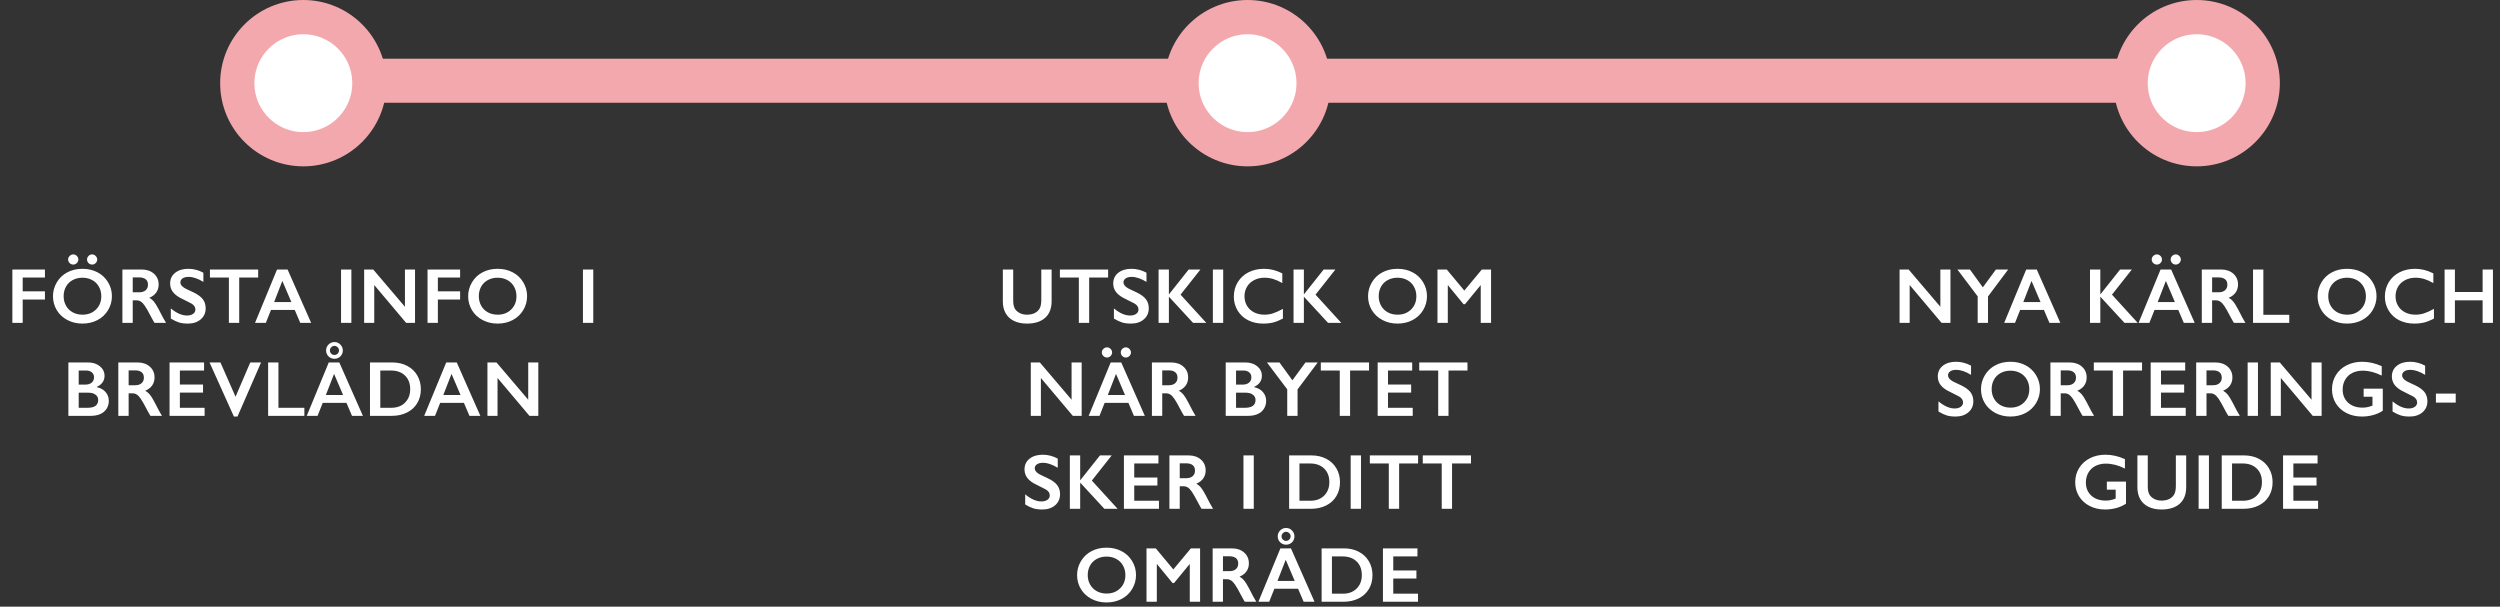
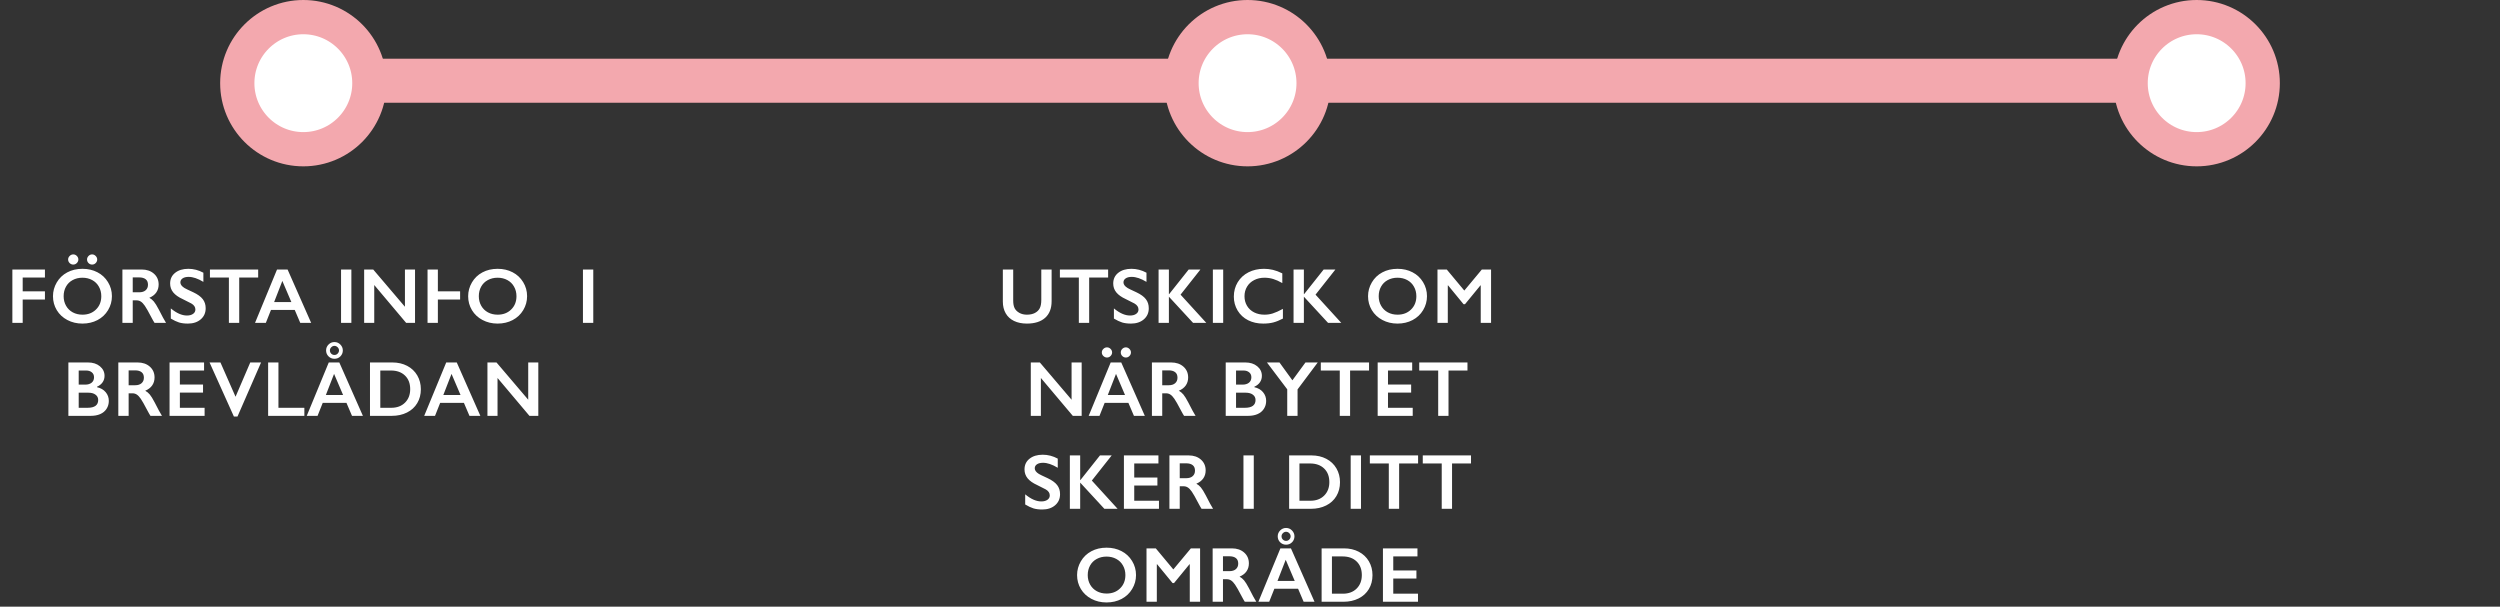
<svg xmlns="http://www.w3.org/2000/svg" width="511" height="124" viewBox="0 0 511 124" fill="none">
  <rect x="0" y="0" width="511" height="124" fill="#333333" stroke="none" />
-   <path d="M9.185 55.086V56.734H4.638V59.555H9.185V61.219H4.638V66H2.528V55.086H9.185ZM16.017 53.039C16.017 53.305 15.915 53.544 15.712 53.758C15.509 53.971 15.264 54.078 14.977 54.078C14.691 54.078 14.444 53.977 14.235 53.773C14.027 53.565 13.923 53.32 13.923 53.039C13.923 52.768 14.027 52.529 14.235 52.32C14.444 52.107 14.691 52 14.977 52C15.259 52 15.501 52.104 15.704 52.312C15.912 52.521 16.017 52.763 16.017 53.039ZM19.868 53.039C19.868 53.32 19.764 53.565 19.556 53.773C19.352 53.977 19.11 54.078 18.829 54.078C18.543 54.078 18.298 53.977 18.095 53.773C17.892 53.565 17.79 53.32 17.79 53.039C17.79 52.773 17.892 52.534 18.095 52.32C18.298 52.107 18.543 52 18.829 52C19.1 52 19.34 52.104 19.548 52.312C19.761 52.521 19.868 52.763 19.868 53.039ZM16.86 54.945C17.991 54.945 19.006 55.18 19.907 55.648C20.813 56.112 21.535 56.784 22.071 57.664C22.608 58.539 22.876 59.5 22.876 60.547C22.876 61.568 22.613 62.516 22.087 63.391C21.566 64.26 20.847 64.938 19.931 65.422C19.019 65.901 17.991 66.141 16.845 66.141C15.714 66.141 14.686 65.896 13.759 65.406C12.837 64.917 12.118 64.245 11.602 63.391C11.087 62.531 10.829 61.583 10.829 60.547C10.829 59.547 11.087 58.607 11.602 57.727C12.118 56.846 12.829 56.164 13.735 55.68C14.642 55.19 15.683 54.945 16.86 54.945ZM13.009 60.547C13.009 61.271 13.173 61.922 13.501 62.5C13.829 63.078 14.285 63.526 14.868 63.844C15.457 64.162 16.121 64.32 16.86 64.32C17.98 64.32 18.899 63.969 19.618 63.266C20.342 62.562 20.704 61.656 20.704 60.547C20.704 59.823 20.54 59.172 20.212 58.594C19.889 58.01 19.431 57.56 18.837 57.242C18.248 56.925 17.584 56.766 16.845 56.766C16.105 56.766 15.438 56.927 14.845 57.25C14.256 57.568 13.803 58.016 13.485 58.594C13.168 59.167 13.009 59.818 13.009 60.547ZM28.95 55.086C29.976 55.086 30.812 55.37 31.458 55.938C32.104 56.505 32.427 57.245 32.427 58.156C32.427 58.776 32.265 59.318 31.942 59.781C31.625 60.24 31.151 60.602 30.52 60.867C30.869 61.055 31.179 61.31 31.45 61.633C31.721 61.956 32.057 62.5 32.458 63.266C33.124 64.588 33.619 65.5 33.942 66H31.591C31.429 65.76 31.21 65.378 30.934 64.852C30.33 63.69 29.887 62.909 29.606 62.508C29.325 62.102 29.054 61.815 28.794 61.648C28.533 61.477 28.234 61.391 27.895 61.391H27.13V66H25.02V55.086H28.95ZM28.473 59.742C29.026 59.742 29.458 59.604 29.77 59.328C30.088 59.052 30.247 58.675 30.247 58.195C30.247 57.695 30.091 57.323 29.778 57.078C29.466 56.828 29.02 56.703 28.442 56.703H27.13V59.742H28.473ZM38.501 54.945C39.563 54.945 40.587 55.211 41.571 55.742V57.617C40.441 56.935 39.438 56.594 38.563 56.594C38.032 56.594 37.615 56.698 37.313 56.906C37.016 57.109 36.868 57.383 36.868 57.727C36.868 58.138 37.147 58.518 37.704 58.867C37.86 58.971 38.462 59.263 39.508 59.742C40.404 60.164 41.05 60.633 41.446 61.148C41.842 61.664 42.04 62.284 42.04 63.008C42.04 63.945 41.701 64.703 41.024 65.281C40.352 65.854 39.48 66.141 38.407 66.141C37.709 66.141 37.107 66.065 36.602 65.914C36.102 65.758 35.54 65.492 34.915 65.117V63.039C36.081 64.008 37.18 64.492 38.212 64.492C38.727 64.492 39.144 64.38 39.462 64.156C39.779 63.932 39.938 63.635 39.938 63.266C39.938 62.76 39.662 62.349 39.11 62.031C38.652 61.781 38.06 61.482 37.337 61.133C36.477 60.742 35.834 60.286 35.407 59.766C34.985 59.245 34.774 58.641 34.774 57.953C34.774 57.036 35.115 56.307 35.797 55.766C36.48 55.219 37.381 54.945 38.501 54.945ZM52.77 55.086V56.734H48.895V66H46.786V56.734H42.911V55.086H52.77ZM58.782 55.086L63.602 66H61.375L60.242 63.344H55.391L54.336 66H52.125L56.625 55.086H58.782ZM56.032 61.742H59.555L57.711 57.422L56.032 61.742ZM71.82 55.086V66H69.711V55.086H71.82ZM76.285 55.086L82.769 62.703V55.086H84.832V66H83.019L76.496 58.258V66H74.433V55.086H76.285ZM94.047 55.086V56.734H89.5V59.555H94.047V61.219H89.5V66H87.39V55.086H94.047ZM101.722 54.945C102.852 54.945 103.868 55.18 104.769 55.648C105.675 56.112 106.397 56.784 106.933 57.664C107.47 58.539 107.738 59.5 107.738 60.547C107.738 61.568 107.475 62.516 106.949 63.391C106.428 64.26 105.709 64.938 104.792 65.422C103.881 65.901 102.852 66.141 101.707 66.141C100.576 66.141 99.548 65.896 98.621 65.406C97.699 64.917 96.98 64.245 96.464 63.391C95.949 62.531 95.691 61.583 95.691 60.547C95.691 59.547 95.949 58.607 96.464 57.727C96.98 56.846 97.691 56.164 98.597 55.68C99.503 55.19 100.545 54.945 101.722 54.945ZM97.871 60.547C97.871 61.271 98.035 61.922 98.363 62.5C98.691 63.078 99.147 63.526 99.73 63.844C100.319 64.162 100.983 64.32 101.722 64.32C102.842 64.32 103.761 63.969 104.48 63.266C105.204 62.562 105.566 61.656 105.566 60.547C105.566 59.823 105.402 59.172 105.074 58.594C104.751 58.01 104.292 57.56 103.699 57.242C103.11 56.925 102.446 56.766 101.707 56.766C100.967 56.766 100.3 56.927 99.707 57.25C99.118 57.568 98.665 58.016 98.347 58.594C98.029 59.167 97.871 59.818 97.871 60.547ZM121.265 55.086V66H119.155V55.086H121.265ZM17.977 74.086C18.977 74.086 19.792 74.346 20.422 74.867C21.053 75.388 21.368 76.039 21.368 76.82C21.368 77.32 21.235 77.76 20.969 78.141C20.709 78.521 20.329 78.823 19.829 79.047V79.141C20.589 79.312 21.18 79.654 21.602 80.164C22.029 80.669 22.243 81.263 22.243 81.945C22.243 82.549 22.087 83.091 21.774 83.57C21.467 84.044 21.037 84.401 20.485 84.641C19.938 84.88 19.292 85 18.547 85H13.977V74.086H17.977ZM17.415 78.617C17.972 78.617 18.412 78.484 18.735 78.219C19.058 77.953 19.219 77.583 19.219 77.109C19.219 76.688 19.071 76.354 18.774 76.109C18.477 75.859 18.087 75.734 17.602 75.734H16.087V78.617H17.415ZM17.907 83.352C18.62 83.352 19.16 83.219 19.524 82.953C19.889 82.682 20.071 82.287 20.071 81.766C20.071 81.302 19.889 80.938 19.524 80.672C19.165 80.401 18.68 80.266 18.071 80.266H16.087V83.352H17.907ZM28.114 74.086C29.14 74.086 29.976 74.37 30.622 74.938C31.267 75.505 31.59 76.245 31.59 77.156C31.59 77.776 31.429 78.318 31.106 78.781C30.788 79.24 30.314 79.602 29.684 79.867C30.033 80.055 30.343 80.31 30.614 80.633C30.885 80.956 31.221 81.5 31.622 82.266C32.288 83.588 32.783 84.5 33.106 85H30.754C30.593 84.76 30.374 84.378 30.098 83.852C29.494 82.69 29.051 81.909 28.77 81.508C28.489 81.102 28.218 80.815 27.957 80.648C27.697 80.477 27.398 80.391 27.059 80.391H26.293V85H24.184V74.086H28.114ZM27.637 78.742C28.189 78.742 28.622 78.604 28.934 78.328C29.252 78.052 29.411 77.674 29.411 77.195C29.411 76.695 29.254 76.323 28.942 76.078C28.629 75.828 28.184 75.703 27.606 75.703H26.293V78.742H27.637ZM41.711 74.086V75.734H36.766V78.602H41.5V80.25H36.766V83.352H41.821V85H34.657V74.086H41.711ZM45.059 74.086L48.145 81.094L51.153 74.086H53.363L48.543 85.141H47.809L42.832 74.086H45.059ZM56.914 74.086V83.352H62.211V85H54.805V74.086H56.914ZM70.074 71.625C70.074 72.094 69.91 72.497 69.582 72.836C69.254 73.169 68.847 73.336 68.363 73.336C67.889 73.336 67.486 73.172 67.152 72.844C66.819 72.51 66.652 72.104 66.652 71.625C66.652 71.162 66.819 70.76 67.152 70.422C67.491 70.083 67.894 69.914 68.363 69.914C68.837 69.914 69.241 70.086 69.574 70.43C69.907 70.773 70.074 71.172 70.074 71.625ZM68.363 72.555C68.624 72.555 68.842 72.461 69.019 72.273C69.202 72.081 69.293 71.865 69.293 71.625C69.293 71.38 69.199 71.164 69.012 70.977C68.824 70.789 68.603 70.695 68.347 70.695C68.113 70.695 67.902 70.789 67.715 70.977C67.527 71.159 67.433 71.375 67.433 71.625C67.433 71.885 67.525 72.107 67.707 72.289C67.889 72.466 68.108 72.555 68.363 72.555ZM69.355 74.086L74.176 85H71.949L70.816 82.344H65.965L64.91 85H62.699L67.199 74.086H69.355ZM66.605 80.742H70.129L68.285 76.422L66.605 80.742ZM80.195 74.086C81.33 74.086 82.341 74.318 83.226 74.781C84.112 75.245 84.799 75.896 85.289 76.734C85.778 77.573 86.023 78.516 86.023 79.562C86.023 80.63 85.776 81.578 85.281 82.406C84.791 83.229 84.093 83.867 83.187 84.32C82.281 84.773 81.242 85 80.07 85H75.625V74.086H80.195ZM79.976 83.352C81.143 83.352 82.078 83.003 82.781 82.305C83.489 81.602 83.843 80.682 83.843 79.547C83.843 78.37 83.487 77.44 82.773 76.758C82.065 76.076 81.109 75.734 79.906 75.734H77.734V83.352H79.976ZM93.363 74.086L98.183 85H95.957L94.824 82.344H89.972L88.918 85H86.707L91.207 74.086H93.363ZM90.613 80.742H94.136L92.293 76.422L90.613 80.742ZM101.484 74.086L107.968 81.703V74.086H110.031V85H108.218L101.695 77.258V85H99.632V74.086H101.484Z" fill="white" />
+   <path d="M9.185 55.086V56.734H4.638V59.555H9.185V61.219H4.638V66H2.528V55.086H9.185ZM16.017 53.039C16.017 53.305 15.915 53.544 15.712 53.758C15.509 53.971 15.264 54.078 14.977 54.078C14.691 54.078 14.444 53.977 14.235 53.773C14.027 53.565 13.923 53.32 13.923 53.039C13.923 52.768 14.027 52.529 14.235 52.32C14.444 52.107 14.691 52 14.977 52C15.259 52 15.501 52.104 15.704 52.312C15.912 52.521 16.017 52.763 16.017 53.039ZM19.868 53.039C19.868 53.32 19.764 53.565 19.556 53.773C19.352 53.977 19.11 54.078 18.829 54.078C18.543 54.078 18.298 53.977 18.095 53.773C17.892 53.565 17.79 53.32 17.79 53.039C17.79 52.773 17.892 52.534 18.095 52.32C18.298 52.107 18.543 52 18.829 52C19.1 52 19.34 52.104 19.548 52.312C19.761 52.521 19.868 52.763 19.868 53.039ZM16.86 54.945C17.991 54.945 19.006 55.18 19.907 55.648C20.813 56.112 21.535 56.784 22.071 57.664C22.608 58.539 22.876 59.5 22.876 60.547C22.876 61.568 22.613 62.516 22.087 63.391C21.566 64.26 20.847 64.938 19.931 65.422C19.019 65.901 17.991 66.141 16.845 66.141C15.714 66.141 14.686 65.896 13.759 65.406C12.837 64.917 12.118 64.245 11.602 63.391C11.087 62.531 10.829 61.583 10.829 60.547C10.829 59.547 11.087 58.607 11.602 57.727C12.118 56.846 12.829 56.164 13.735 55.68C14.642 55.19 15.683 54.945 16.86 54.945ZM13.009 60.547C13.009 61.271 13.173 61.922 13.501 62.5C13.829 63.078 14.285 63.526 14.868 63.844C15.457 64.162 16.121 64.32 16.86 64.32C17.98 64.32 18.899 63.969 19.618 63.266C20.342 62.562 20.704 61.656 20.704 60.547C20.704 59.823 20.54 59.172 20.212 58.594C19.889 58.01 19.431 57.56 18.837 57.242C18.248 56.925 17.584 56.766 16.845 56.766C16.105 56.766 15.438 56.927 14.845 57.25C14.256 57.568 13.803 58.016 13.485 58.594C13.168 59.167 13.009 59.818 13.009 60.547ZM28.95 55.086C29.976 55.086 30.812 55.37 31.458 55.938C32.104 56.505 32.427 57.245 32.427 58.156C32.427 58.776 32.265 59.318 31.942 59.781C31.625 60.24 31.151 60.602 30.52 60.867C30.869 61.055 31.179 61.31 31.45 61.633C31.721 61.956 32.057 62.5 32.458 63.266C33.124 64.588 33.619 65.5 33.942 66H31.591C31.429 65.76 31.21 65.378 30.934 64.852C30.33 63.69 29.887 62.909 29.606 62.508C29.325 62.102 29.054 61.815 28.794 61.648C28.533 61.477 28.234 61.391 27.895 61.391H27.13V66H25.02V55.086H28.95ZM28.473 59.742C29.026 59.742 29.458 59.604 29.77 59.328C30.088 59.052 30.247 58.675 30.247 58.195C30.247 57.695 30.091 57.323 29.778 57.078C29.466 56.828 29.02 56.703 28.442 56.703H27.13V59.742H28.473ZM38.501 54.945C39.563 54.945 40.587 55.211 41.571 55.742V57.617C40.441 56.935 39.438 56.594 38.563 56.594C38.032 56.594 37.615 56.698 37.313 56.906C37.016 57.109 36.868 57.383 36.868 57.727C36.868 58.138 37.147 58.518 37.704 58.867C37.86 58.971 38.462 59.263 39.508 59.742C40.404 60.164 41.05 60.633 41.446 61.148C41.842 61.664 42.04 62.284 42.04 63.008C42.04 63.945 41.701 64.703 41.024 65.281C40.352 65.854 39.48 66.141 38.407 66.141C37.709 66.141 37.107 66.065 36.602 65.914C36.102 65.758 35.54 65.492 34.915 65.117V63.039C36.081 64.008 37.18 64.492 38.212 64.492C38.727 64.492 39.144 64.38 39.462 64.156C39.779 63.932 39.938 63.635 39.938 63.266C39.938 62.76 39.662 62.349 39.11 62.031C38.652 61.781 38.06 61.482 37.337 61.133C36.477 60.742 35.834 60.286 35.407 59.766C34.985 59.245 34.774 58.641 34.774 57.953C34.774 57.036 35.115 56.307 35.797 55.766C36.48 55.219 37.381 54.945 38.501 54.945ZM52.77 55.086V56.734H48.895V66H46.786V56.734H42.911V55.086H52.77ZM58.782 55.086L63.602 66H61.375L60.242 63.344H55.391L54.336 66H52.125L56.625 55.086H58.782ZM56.032 61.742H59.555L57.711 57.422L56.032 61.742ZM71.82 55.086V66H69.711V55.086H71.82ZM76.285 55.086L82.769 62.703V55.086H84.832V66H83.019L76.496 58.258V66H74.433V55.086H76.285ZM94.047 55.086H89.5V59.555H94.047V61.219H89.5V66H87.39V55.086H94.047ZM101.722 54.945C102.852 54.945 103.868 55.18 104.769 55.648C105.675 56.112 106.397 56.784 106.933 57.664C107.47 58.539 107.738 59.5 107.738 60.547C107.738 61.568 107.475 62.516 106.949 63.391C106.428 64.26 105.709 64.938 104.792 65.422C103.881 65.901 102.852 66.141 101.707 66.141C100.576 66.141 99.548 65.896 98.621 65.406C97.699 64.917 96.98 64.245 96.464 63.391C95.949 62.531 95.691 61.583 95.691 60.547C95.691 59.547 95.949 58.607 96.464 57.727C96.98 56.846 97.691 56.164 98.597 55.68C99.503 55.19 100.545 54.945 101.722 54.945ZM97.871 60.547C97.871 61.271 98.035 61.922 98.363 62.5C98.691 63.078 99.147 63.526 99.73 63.844C100.319 64.162 100.983 64.32 101.722 64.32C102.842 64.32 103.761 63.969 104.48 63.266C105.204 62.562 105.566 61.656 105.566 60.547C105.566 59.823 105.402 59.172 105.074 58.594C104.751 58.01 104.292 57.56 103.699 57.242C103.11 56.925 102.446 56.766 101.707 56.766C100.967 56.766 100.3 56.927 99.707 57.25C99.118 57.568 98.665 58.016 98.347 58.594C98.029 59.167 97.871 59.818 97.871 60.547ZM121.265 55.086V66H119.155V55.086H121.265ZM17.977 74.086C18.977 74.086 19.792 74.346 20.422 74.867C21.053 75.388 21.368 76.039 21.368 76.82C21.368 77.32 21.235 77.76 20.969 78.141C20.709 78.521 20.329 78.823 19.829 79.047V79.141C20.589 79.312 21.18 79.654 21.602 80.164C22.029 80.669 22.243 81.263 22.243 81.945C22.243 82.549 22.087 83.091 21.774 83.57C21.467 84.044 21.037 84.401 20.485 84.641C19.938 84.88 19.292 85 18.547 85H13.977V74.086H17.977ZM17.415 78.617C17.972 78.617 18.412 78.484 18.735 78.219C19.058 77.953 19.219 77.583 19.219 77.109C19.219 76.688 19.071 76.354 18.774 76.109C18.477 75.859 18.087 75.734 17.602 75.734H16.087V78.617H17.415ZM17.907 83.352C18.62 83.352 19.16 83.219 19.524 82.953C19.889 82.682 20.071 82.287 20.071 81.766C20.071 81.302 19.889 80.938 19.524 80.672C19.165 80.401 18.68 80.266 18.071 80.266H16.087V83.352H17.907ZM28.114 74.086C29.14 74.086 29.976 74.37 30.622 74.938C31.267 75.505 31.59 76.245 31.59 77.156C31.59 77.776 31.429 78.318 31.106 78.781C30.788 79.24 30.314 79.602 29.684 79.867C30.033 80.055 30.343 80.31 30.614 80.633C30.885 80.956 31.221 81.5 31.622 82.266C32.288 83.588 32.783 84.5 33.106 85H30.754C30.593 84.76 30.374 84.378 30.098 83.852C29.494 82.69 29.051 81.909 28.77 81.508C28.489 81.102 28.218 80.815 27.957 80.648C27.697 80.477 27.398 80.391 27.059 80.391H26.293V85H24.184V74.086H28.114ZM27.637 78.742C28.189 78.742 28.622 78.604 28.934 78.328C29.252 78.052 29.411 77.674 29.411 77.195C29.411 76.695 29.254 76.323 28.942 76.078C28.629 75.828 28.184 75.703 27.606 75.703H26.293V78.742H27.637ZM41.711 74.086V75.734H36.766V78.602H41.5V80.25H36.766V83.352H41.821V85H34.657V74.086H41.711ZM45.059 74.086L48.145 81.094L51.153 74.086H53.363L48.543 85.141H47.809L42.832 74.086H45.059ZM56.914 74.086V83.352H62.211V85H54.805V74.086H56.914ZM70.074 71.625C70.074 72.094 69.91 72.497 69.582 72.836C69.254 73.169 68.847 73.336 68.363 73.336C67.889 73.336 67.486 73.172 67.152 72.844C66.819 72.51 66.652 72.104 66.652 71.625C66.652 71.162 66.819 70.76 67.152 70.422C67.491 70.083 67.894 69.914 68.363 69.914C68.837 69.914 69.241 70.086 69.574 70.43C69.907 70.773 70.074 71.172 70.074 71.625ZM68.363 72.555C68.624 72.555 68.842 72.461 69.019 72.273C69.202 72.081 69.293 71.865 69.293 71.625C69.293 71.38 69.199 71.164 69.012 70.977C68.824 70.789 68.603 70.695 68.347 70.695C68.113 70.695 67.902 70.789 67.715 70.977C67.527 71.159 67.433 71.375 67.433 71.625C67.433 71.885 67.525 72.107 67.707 72.289C67.889 72.466 68.108 72.555 68.363 72.555ZM69.355 74.086L74.176 85H71.949L70.816 82.344H65.965L64.91 85H62.699L67.199 74.086H69.355ZM66.605 80.742H70.129L68.285 76.422L66.605 80.742ZM80.195 74.086C81.33 74.086 82.341 74.318 83.226 74.781C84.112 75.245 84.799 75.896 85.289 76.734C85.778 77.573 86.023 78.516 86.023 79.562C86.023 80.63 85.776 81.578 85.281 82.406C84.791 83.229 84.093 83.867 83.187 84.32C82.281 84.773 81.242 85 80.07 85H75.625V74.086H80.195ZM79.976 83.352C81.143 83.352 82.078 83.003 82.781 82.305C83.489 81.602 83.843 80.682 83.843 79.547C83.843 78.37 83.487 77.44 82.773 76.758C82.065 76.076 81.109 75.734 79.906 75.734H77.734V83.352H79.976ZM93.363 74.086L98.183 85H95.957L94.824 82.344H89.972L88.918 85H86.707L91.207 74.086H93.363ZM90.613 80.742H94.136L92.293 76.422L90.613 80.742ZM101.484 74.086L107.968 81.703V74.086H110.031V85H108.218L101.695 77.258V85H99.632V74.086H101.484Z" fill="white" />
  <path d="M207.098 55.086V61.438C207.098 62.089 207.195 62.607 207.388 62.992C207.585 63.378 207.906 63.695 208.348 63.945C208.791 64.195 209.307 64.32 209.895 64.32C210.541 64.32 211.088 64.203 211.536 63.969C211.989 63.729 212.32 63.406 212.528 63C212.736 62.589 212.841 62.021 212.841 61.297V55.086H214.95V61.57C214.95 63.039 214.51 64.169 213.63 64.961C212.749 65.747 211.505 66.141 209.895 66.141C208.885 66.141 208.007 65.961 207.263 65.602C206.523 65.242 205.958 64.724 205.567 64.047C205.177 63.365 204.981 62.565 204.981 61.648V55.086H207.098ZM226.501 55.086V56.734H222.626V66H220.516V56.734H216.641V55.086H226.501ZM231.27 54.945C232.333 54.945 233.356 55.211 234.34 55.742V57.617C233.21 56.935 232.208 56.594 231.333 56.594C230.801 56.594 230.385 56.698 230.083 56.906C229.786 57.109 229.637 57.383 229.637 57.727C229.637 58.138 229.916 58.518 230.473 58.867C230.629 58.971 231.231 59.263 232.278 59.742C233.174 60.164 233.819 60.633 234.215 61.148C234.611 61.664 234.809 62.284 234.809 63.008C234.809 63.945 234.471 64.703 233.793 65.281C233.122 65.854 232.249 66.141 231.176 66.141C230.478 66.141 229.877 66.065 229.372 65.914C228.872 65.758 228.309 65.492 227.684 65.117V63.039C228.851 64.008 229.95 64.492 230.981 64.492C231.497 64.492 231.913 64.38 232.231 64.156C232.549 63.932 232.708 63.635 232.708 63.266C232.708 62.76 232.431 62.349 231.879 62.031C231.421 61.781 230.83 61.482 230.106 61.133C229.247 60.742 228.603 60.286 228.176 59.766C227.754 59.245 227.543 58.641 227.543 57.953C227.543 57.036 227.885 56.307 228.567 55.766C229.249 55.219 230.15 54.945 231.27 54.945ZM238.922 55.086V60.125H238.969L242.969 55.086H245.368L241.305 60.227L246.571 66H243.868L238.922 60.641V66H236.813V55.086H238.922ZM250.02 55.086V66H247.91V55.086H250.02ZM258.359 54.945C258.979 54.945 259.586 55.016 260.18 55.156C260.773 55.297 261.414 55.536 262.102 55.875V57.859C261.43 57.474 260.807 57.195 260.234 57.023C259.667 56.852 259.073 56.766 258.453 56.766C257.677 56.766 256.977 56.927 256.352 57.25C255.727 57.568 255.24 58.018 254.891 58.602C254.547 59.185 254.375 59.833 254.375 60.547C254.375 61.276 254.547 61.93 254.891 62.508C255.234 63.086 255.719 63.534 256.344 63.852C256.969 64.164 257.672 64.32 258.453 64.32C259.052 64.32 259.622 64.234 260.164 64.062C260.711 63.891 261.398 63.581 262.227 63.133V65.117C261.518 65.487 260.867 65.75 260.273 65.906C259.68 66.062 258.987 66.141 258.195 66.141C257.044 66.141 256.016 65.912 255.109 65.453C254.203 64.995 253.49 64.336 252.969 63.477C252.453 62.612 252.195 61.667 252.195 60.641C252.195 59.542 252.461 58.555 252.992 57.68C253.529 56.805 254.263 56.13 255.195 55.656C256.133 55.182 257.188 54.945 258.359 54.945ZM266.512 55.086V60.125H266.558L270.558 55.086H272.957L268.894 60.227L274.16 66H271.457L266.512 60.641V66H264.402V55.086H266.512ZM285.66 54.945C286.79 54.945 287.806 55.18 288.707 55.648C289.613 56.112 290.334 56.784 290.871 57.664C291.407 58.539 291.675 59.5 291.675 60.547C291.675 61.568 291.412 62.516 290.886 63.391C290.365 64.26 289.647 64.938 288.73 65.422C287.819 65.901 286.79 66.141 285.644 66.141C284.514 66.141 283.485 65.896 282.558 65.406C281.636 64.917 280.917 64.245 280.402 63.391C279.886 62.531 279.628 61.583 279.628 60.547C279.628 59.547 279.886 58.607 280.402 57.727C280.917 56.846 281.628 56.164 282.535 55.68C283.441 55.19 284.483 54.945 285.66 54.945ZM281.808 60.547C281.808 61.271 281.972 61.922 282.3 62.5C282.628 63.078 283.084 63.526 283.667 63.844C284.256 64.162 284.92 64.32 285.66 64.32C286.779 64.32 287.699 63.969 288.417 63.266C289.141 62.562 289.503 61.656 289.503 60.547C289.503 59.823 289.339 59.172 289.011 58.594C288.688 58.01 288.23 57.56 287.636 57.242C287.048 56.925 286.384 56.766 285.644 56.766C284.904 56.766 284.238 56.927 283.644 57.25C283.056 57.568 282.602 58.016 282.285 58.594C281.967 59.167 281.808 59.818 281.808 60.547ZM295.718 55.086L299.304 59.391L302.89 55.086H304.773V66H302.663V58.336H302.601L299.445 62.18H299.148L295.992 58.336H295.929V66H293.82V55.086H295.718ZM212.546 74.086L219.03 81.703V74.086H221.092V85H219.28L212.757 77.258V85H210.694V74.086H212.546ZM227.315 72.039C227.315 72.305 227.213 72.544 227.01 72.758C226.807 72.971 226.56 73.078 226.268 73.078C225.992 73.078 225.747 72.977 225.534 72.773C225.32 72.57 225.213 72.326 225.213 72.039C225.213 71.758 225.32 71.516 225.534 71.312C225.747 71.104 225.992 71 226.268 71C226.549 71 226.794 71.104 227.002 71.312C227.211 71.521 227.315 71.763 227.315 72.039ZM231.167 72.039C231.167 72.32 231.062 72.565 230.854 72.773C230.651 72.977 230.409 73.078 230.127 73.078C229.851 73.078 229.609 72.979 229.401 72.781C229.193 72.578 229.088 72.331 229.088 72.039C229.088 71.758 229.19 71.516 229.393 71.312C229.601 71.104 229.846 71 230.127 71C230.398 71 230.638 71.104 230.846 71.312C231.06 71.521 231.167 71.763 231.167 72.039ZM229.182 74.086L234.002 85H231.776L230.643 82.344H225.792L224.737 85H222.526L227.026 74.086H229.182ZM226.432 80.742H229.956L228.112 76.422L226.432 80.742ZM239.381 74.086C240.407 74.086 241.243 74.37 241.889 74.938C242.535 75.505 242.858 76.245 242.858 77.156C242.858 77.776 242.696 78.318 242.373 78.781C242.056 79.24 241.582 79.602 240.952 79.867C241.301 80.055 241.61 80.31 241.881 80.633C242.152 80.956 242.488 81.5 242.889 82.266C243.556 83.588 244.051 84.5 244.373 85H242.022C241.86 84.76 241.642 84.378 241.366 83.852C240.761 82.69 240.319 81.909 240.037 81.508C239.756 81.102 239.485 80.815 239.225 80.648C238.965 80.477 238.665 80.391 238.327 80.391H237.561V85H235.452V74.086H239.381ZM238.905 78.742C239.457 78.742 239.889 78.604 240.202 78.328C240.519 78.052 240.678 77.674 240.678 77.195C240.678 76.695 240.522 76.323 240.209 76.078C239.897 75.828 239.452 75.703 238.873 75.703H237.561V78.742H238.905ZM254.537 74.086C255.537 74.086 256.352 74.346 256.982 74.867C257.613 75.388 257.928 76.039 257.928 76.82C257.928 77.32 257.795 77.76 257.529 78.141C257.269 78.521 256.889 78.823 256.389 79.047V79.141C257.149 79.312 257.74 79.654 258.162 80.164C258.589 80.669 258.803 81.263 258.803 81.945C258.803 82.549 258.647 83.091 258.334 83.57C258.027 84.044 257.597 84.401 257.045 84.641C256.498 84.88 255.852 85 255.107 85H250.537V74.086H254.537ZM253.975 78.617C254.532 78.617 254.972 78.484 255.295 78.219C255.618 77.953 255.779 77.583 255.779 77.109C255.779 76.688 255.631 76.354 255.334 76.109C255.037 75.859 254.647 75.734 254.162 75.734H252.647V78.617H253.975ZM254.467 83.352C255.18 83.352 255.719 83.219 256.084 82.953C256.449 82.682 256.631 82.287 256.631 81.766C256.631 81.302 256.449 80.938 256.084 80.672C255.725 80.401 255.24 80.266 254.631 80.266H252.647V83.352H254.467ZM261.525 74.086L264.166 77.734L266.838 74.086H269.346L265.221 79.594V85H263.111V79.578L258.963 74.086H261.525ZM279.834 74.086V75.734H275.959V85H273.849V75.734H269.974V74.086H279.834ZM288.65 74.086V75.734H283.705V78.602H288.439V80.25H283.705V83.352H288.759V85H281.595V74.086H288.65ZM299.951 74.086V75.734H296.076V85H293.966V75.734H290.091V74.086H299.951ZM213.136 92.945C214.198 92.945 215.222 93.211 216.206 93.742V95.617C215.076 94.935 214.073 94.594 213.198 94.594C212.667 94.594 212.25 94.698 211.948 94.906C211.651 95.109 211.503 95.383 211.503 95.727C211.503 96.138 211.781 96.518 212.339 96.867C212.495 96.971 213.097 97.263 214.143 97.742C215.039 98.164 215.685 98.633 216.081 99.148C216.477 99.664 216.675 100.284 216.675 101.008C216.675 101.945 216.336 102.703 215.659 103.281C214.987 103.854 214.115 104.141 213.042 104.141C212.344 104.141 211.742 104.065 211.237 103.914C210.737 103.758 210.175 103.492 209.55 103.117V101.039C210.716 102.008 211.815 102.492 212.847 102.492C213.362 102.492 213.779 102.38 214.097 102.156C214.414 101.932 214.573 101.635 214.573 101.266C214.573 100.76 214.297 100.349 213.745 100.031C213.287 99.781 212.696 99.482 211.972 99.133C211.112 98.742 210.469 98.287 210.042 97.766C209.62 97.245 209.409 96.641 209.409 95.953C209.409 95.037 209.75 94.307 210.432 93.766C211.115 93.219 212.016 92.945 213.136 92.945ZM220.788 93.086V98.125H220.835L224.835 93.086H227.233L223.171 98.227L228.436 104H225.733L220.788 98.641V104H218.678V93.086H220.788ZM236.784 93.086V94.734H231.838V97.602H236.573V99.25H231.838V102.352H236.893V104H229.729V93.086H236.784ZM242.959 93.086C243.985 93.086 244.821 93.37 245.467 93.938C246.113 94.505 246.436 95.245 246.436 96.156C246.436 96.776 246.274 97.318 245.952 97.781C245.634 98.24 245.16 98.602 244.53 98.867C244.879 99.055 245.189 99.31 245.459 99.633C245.73 99.956 246.066 100.5 246.467 101.266C247.134 102.589 247.629 103.5 247.952 104H245.6C245.439 103.76 245.22 103.378 244.944 102.852C244.34 101.69 243.897 100.909 243.616 100.508C243.334 100.102 243.064 99.815 242.803 99.648C242.543 99.477 242.243 99.391 241.905 99.391H241.139V104H239.03V93.086H242.959ZM242.483 97.742C243.035 97.742 243.467 97.604 243.78 97.328C244.097 97.052 244.256 96.674 244.256 96.195C244.256 95.695 244.1 95.323 243.787 95.078C243.475 94.828 243.03 94.703 242.452 94.703H241.139V97.742H242.483ZM256.272 93.086V104H254.162V93.086H256.272ZM268.068 93.086C269.204 93.086 270.214 93.318 271.099 93.781C271.985 94.245 272.672 94.896 273.162 95.734C273.651 96.573 273.896 97.516 273.896 98.562C273.896 99.63 273.649 100.578 273.154 101.406C272.664 102.229 271.967 102.867 271.06 103.32C270.154 103.773 269.115 104 267.943 104H263.498V93.086H268.068ZM267.849 102.352C269.016 102.352 269.951 102.003 270.654 101.305C271.362 100.602 271.717 99.682 271.717 98.547C271.717 97.37 271.36 96.44 270.646 95.758C269.938 95.076 268.982 94.734 267.779 94.734H265.607V102.352H267.849ZM278.189 93.086V104H276.08V93.086H278.189ZM289.857 93.086V94.734H285.982V104H283.872V94.734H279.997V93.086H289.857ZM300.673 93.086V94.734H296.798V104H294.689V94.734H290.814V93.086H300.673ZM226.186 111.945C227.316 111.945 228.332 112.18 229.233 112.648C230.139 113.112 230.86 113.784 231.397 114.664C231.933 115.539 232.202 116.5 232.202 117.547C232.202 118.568 231.939 119.516 231.412 120.391C230.892 121.26 230.173 121.938 229.256 122.422C228.345 122.901 227.316 123.141 226.17 123.141C225.04 123.141 224.011 122.896 223.084 122.406C222.162 121.917 221.444 121.245 220.928 120.391C220.412 119.531 220.155 118.583 220.155 117.547C220.155 116.547 220.412 115.607 220.928 114.727C221.444 113.846 222.155 113.164 223.061 112.68C223.967 112.19 225.009 111.945 226.186 111.945ZM222.334 117.547C222.334 118.271 222.498 118.922 222.827 119.5C223.155 120.078 223.61 120.526 224.194 120.844C224.782 121.161 225.446 121.32 226.186 121.32C227.306 121.32 228.225 120.969 228.944 120.266C229.668 119.562 230.03 118.656 230.03 117.547C230.03 116.823 229.866 116.172 229.537 115.594C229.215 115.01 228.756 114.56 228.162 114.242C227.574 113.924 226.91 113.766 226.17 113.766C225.431 113.766 224.764 113.927 224.17 114.25C223.582 114.568 223.129 115.016 222.811 115.594C222.493 116.167 222.334 116.818 222.334 117.547ZM236.244 112.086L239.83 116.391L243.416 112.086H245.299V123H243.19V115.336H243.127L239.971 119.18H239.674L236.518 115.336H236.455V123H234.346V112.086H236.244ZM251.795 112.086C252.821 112.086 253.657 112.37 254.303 112.938C254.949 113.505 255.272 114.245 255.272 115.156C255.272 115.776 255.11 116.318 254.787 116.781C254.469 117.24 253.996 117.602 253.365 117.867C253.714 118.055 254.024 118.31 254.295 118.633C254.566 118.956 254.902 119.5 255.303 120.266C255.969 121.589 256.464 122.5 256.787 123H254.436C254.274 122.76 254.055 122.378 253.779 121.852C253.175 120.69 252.732 119.909 252.451 119.508C252.17 119.102 251.899 118.815 251.639 118.648C251.378 118.477 251.079 118.391 250.74 118.391H249.975V123H247.865V112.086H251.795ZM251.318 116.742C251.871 116.742 252.303 116.604 252.615 116.328C252.933 116.052 253.092 115.674 253.092 115.195C253.092 114.695 252.936 114.323 252.623 114.078C252.311 113.828 251.865 113.703 251.287 113.703H249.975V116.742H251.318ZM264.588 109.625C264.588 110.094 264.424 110.497 264.096 110.836C263.768 111.169 263.361 111.336 262.877 111.336C262.403 111.336 261.999 111.172 261.666 110.844C261.333 110.51 261.166 110.104 261.166 109.625C261.166 109.161 261.333 108.76 261.666 108.422C262.004 108.083 262.408 107.914 262.877 107.914C263.351 107.914 263.754 108.086 264.088 108.43C264.421 108.773 264.588 109.172 264.588 109.625ZM262.877 110.555C263.137 110.555 263.356 110.461 263.533 110.273C263.715 110.081 263.807 109.865 263.807 109.625C263.807 109.38 263.713 109.164 263.525 108.977C263.338 108.789 263.116 108.695 262.861 108.695C262.627 108.695 262.416 108.789 262.228 108.977C262.041 109.159 261.947 109.375 261.947 109.625C261.947 109.885 262.038 110.107 262.221 110.289C262.403 110.466 262.622 110.555 262.877 110.555ZM263.869 112.086L268.689 123H266.463L265.33 120.344H260.478L259.424 123H257.213L261.713 112.086H263.869ZM261.119 118.742H264.643L262.799 114.422L261.119 118.742ZM274.709 112.086C275.844 112.086 276.855 112.318 277.74 112.781C278.625 113.245 279.313 113.896 279.802 114.734C280.292 115.573 280.537 116.516 280.537 117.562C280.537 118.63 280.289 119.578 279.795 120.406C279.305 121.229 278.607 121.867 277.701 122.32C276.795 122.773 275.756 123 274.584 123H270.138V112.086H274.709ZM274.49 121.352C275.657 121.352 276.592 121.003 277.295 120.305C278.003 119.602 278.357 118.682 278.357 117.547C278.357 116.37 278 115.44 277.287 114.758C276.579 114.076 275.623 113.734 274.42 113.734H272.248V121.352H274.49ZM289.728 112.086V113.734H284.783V116.602H289.517V118.25H284.783V121.352H289.837V123H282.673V112.086H289.728Z" fill="white" />
-   <path d="M390.126 55.086L396.61 62.703V55.086H398.673V66H396.86L390.337 58.258V66H388.274V55.086H390.126ZM402.653 55.086L405.294 58.734L407.966 55.086H410.473L406.348 60.594V66H404.239V60.578L400.091 55.086H402.653ZM416.313 55.086L421.133 66H418.907L417.774 63.344H412.923L411.868 66H409.657L414.157 55.086H416.313ZM413.563 61.742H417.087L415.243 57.422L413.563 61.742ZM429.305 55.086V60.125H429.352L433.352 55.086H435.75L431.688 60.227L436.953 66H434.25L429.305 60.641V66H427.196V55.086H429.305ZM441.91 53.039C441.91 53.305 441.809 53.544 441.606 53.758C441.403 53.971 441.155 54.078 440.863 54.078C440.587 54.078 440.343 53.977 440.129 53.773C439.916 53.57 439.809 53.325 439.809 53.039C439.809 52.758 439.916 52.516 440.129 52.312C440.343 52.104 440.587 52 440.863 52C441.145 52 441.389 52.104 441.598 52.312C441.806 52.521 441.91 52.763 441.91 53.039ZM445.762 53.039C445.762 53.32 445.658 53.565 445.449 53.773C445.246 53.977 445.004 54.078 444.723 54.078C444.447 54.078 444.205 53.979 443.996 53.781C443.788 53.578 443.684 53.331 443.684 53.039C443.684 52.758 443.785 52.516 443.988 52.312C444.197 52.104 444.442 52 444.723 52C444.994 52 445.233 52.104 445.442 52.312C445.655 52.521 445.762 52.763 445.762 53.039ZM443.778 55.086L448.598 66H446.371L445.238 63.344H440.387L439.332 66H437.121L441.621 55.086H443.778ZM441.028 61.742H444.551L442.707 57.422L441.028 61.742ZM453.977 55.086C455.003 55.086 455.839 55.37 456.484 55.938C457.13 56.505 457.453 57.245 457.453 58.156C457.453 58.776 457.292 59.318 456.969 59.781C456.651 60.24 456.177 60.602 455.547 60.867C455.896 61.055 456.206 61.31 456.477 61.633C456.747 61.956 457.083 62.5 457.484 63.266C458.151 64.588 458.646 65.5 458.969 66H456.617C456.456 65.76 456.237 65.378 455.961 64.852C455.357 63.69 454.914 62.909 454.633 62.508C454.352 62.102 454.081 61.815 453.82 61.648C453.56 61.477 453.26 61.391 452.922 61.391H452.156V66H450.047V55.086H453.977ZM453.5 59.742C454.052 59.742 454.484 59.604 454.797 59.328C455.115 59.052 455.273 58.675 455.273 58.195C455.273 57.695 455.117 57.323 454.805 57.078C454.492 56.828 454.047 56.703 453.469 56.703H452.156V59.742H453.5ZM462.629 55.086V64.352H467.926V66H460.519V55.086H462.629ZM479.746 54.945C480.876 54.945 481.891 55.18 482.793 55.648C483.699 56.112 484.42 56.784 484.957 57.664C485.493 58.539 485.761 59.5 485.761 60.547C485.761 61.568 485.498 62.516 484.972 63.391C484.451 64.26 483.733 64.938 482.816 65.422C481.904 65.901 480.876 66.141 479.73 66.141C478.6 66.141 477.571 65.896 476.644 65.406C475.722 64.917 475.003 64.245 474.488 63.391C473.972 62.531 473.714 61.583 473.714 60.547C473.714 59.547 473.972 58.607 474.488 57.727C475.003 56.846 475.714 56.164 476.621 55.68C477.527 55.19 478.569 54.945 479.746 54.945ZM475.894 60.547C475.894 61.271 476.058 61.922 476.386 62.5C476.714 63.078 477.17 63.526 477.753 63.844C478.342 64.162 479.006 64.32 479.746 64.32C480.865 64.32 481.785 63.969 482.503 63.266C483.227 62.562 483.589 61.656 483.589 60.547C483.589 59.823 483.425 59.172 483.097 58.594C482.774 58.01 482.316 57.56 481.722 57.242C481.134 56.925 480.47 56.766 479.73 56.766C478.99 56.766 478.324 56.927 477.73 57.25C477.141 57.568 476.688 58.016 476.371 58.594C476.053 59.167 475.894 59.818 475.894 60.547ZM493.632 54.945C494.252 54.945 494.859 55.016 495.452 55.156C496.046 55.297 496.687 55.536 497.374 55.875V57.859C496.702 57.474 496.08 57.195 495.507 57.023C494.939 56.852 494.346 56.766 493.726 56.766C492.95 56.766 492.249 56.927 491.624 57.25C490.999 57.568 490.512 58.018 490.163 58.602C489.82 59.185 489.648 59.833 489.648 60.547C489.648 61.276 489.82 61.93 490.163 62.508C490.507 63.086 490.992 63.534 491.617 63.852C492.242 64.164 492.945 64.32 493.726 64.32C494.325 64.32 494.895 64.234 495.437 64.062C495.984 63.891 496.671 63.581 497.499 63.133V65.117C496.791 65.487 496.14 65.75 495.546 65.906C494.952 66.062 494.26 66.141 493.468 66.141C492.317 66.141 491.288 65.912 490.382 65.453C489.476 64.995 488.762 64.336 488.242 63.477C487.726 62.612 487.468 61.667 487.468 60.641C487.468 59.542 487.734 58.555 488.265 57.68C488.801 56.805 489.536 56.13 490.468 55.656C491.406 55.182 492.46 54.945 493.632 54.945ZM501.784 55.086V59.68H507.448V55.086H509.558V66H507.448V61.391H501.784V66H499.675V55.086H501.784ZM399.809 73.945C400.872 73.945 401.895 74.211 402.88 74.742V76.617C401.749 75.935 400.747 75.594 399.872 75.594C399.341 75.594 398.924 75.698 398.622 75.906C398.325 76.109 398.177 76.383 398.177 76.727C398.177 77.138 398.455 77.518 399.013 77.867C399.169 77.971 399.77 78.263 400.817 78.742C401.713 79.164 402.359 79.633 402.755 80.148C403.151 80.664 403.348 81.284 403.348 82.008C403.348 82.945 403.01 83.703 402.333 84.281C401.661 84.854 400.789 85.141 399.716 85.141C399.018 85.141 398.416 85.065 397.911 84.914C397.411 84.758 396.848 84.492 396.223 84.117V82.039C397.39 83.008 398.489 83.492 399.52 83.492C400.036 83.492 400.453 83.38 400.77 83.156C401.088 82.932 401.247 82.635 401.247 82.266C401.247 81.76 400.971 81.349 400.419 81.031C399.96 80.781 399.369 80.482 398.645 80.133C397.786 79.742 397.143 79.287 396.716 78.766C396.294 78.245 396.083 77.641 396.083 76.953C396.083 76.037 396.424 75.307 397.106 74.766C397.789 74.219 398.69 73.945 399.809 73.945ZM410.946 73.945C412.076 73.945 413.092 74.18 413.993 74.648C414.899 75.112 415.62 75.784 416.157 76.664C416.693 77.539 416.962 78.5 416.962 79.547C416.962 80.568 416.699 81.516 416.173 82.391C415.652 83.26 414.933 83.938 414.016 84.422C413.105 84.901 412.076 85.141 410.93 85.141C409.8 85.141 408.771 84.896 407.844 84.406C406.923 83.917 406.204 83.245 405.688 82.391C405.173 81.531 404.915 80.583 404.915 79.547C404.915 78.547 405.173 77.607 405.688 76.727C406.204 75.846 406.915 75.164 407.821 74.68C408.727 74.19 409.769 73.945 410.946 73.945ZM407.094 79.547C407.094 80.271 407.258 80.922 407.587 81.5C407.915 82.078 408.37 82.526 408.954 82.844C409.542 83.162 410.206 83.32 410.946 83.32C412.066 83.32 412.985 82.969 413.704 82.266C414.428 81.562 414.79 80.656 414.79 79.547C414.79 78.823 414.626 78.172 414.298 77.594C413.975 77.01 413.516 76.56 412.923 76.242C412.334 75.924 411.67 75.766 410.93 75.766C410.191 75.766 409.524 75.927 408.93 76.25C408.342 76.568 407.889 77.016 407.571 77.594C407.253 78.167 407.094 78.818 407.094 79.547ZM423.036 74.086C424.062 74.086 424.898 74.37 425.543 74.938C426.189 75.505 426.512 76.245 426.512 77.156C426.512 77.776 426.351 78.318 426.028 78.781C425.71 79.24 425.236 79.602 424.606 79.867C424.955 80.055 425.265 80.31 425.536 80.633C425.806 80.956 426.142 81.5 426.543 82.266C427.21 83.588 427.705 84.5 428.028 85H425.676C425.515 84.76 425.296 84.378 425.02 83.852C424.416 82.69 423.973 81.909 423.692 81.508C423.411 81.102 423.14 80.815 422.879 80.648C422.619 80.477 422.319 80.391 421.981 80.391H421.215V85H419.106V74.086H423.036ZM422.559 78.742C423.111 78.742 423.543 78.604 423.856 78.328C424.174 78.052 424.333 77.674 424.333 77.195C424.333 76.695 424.176 76.323 423.864 76.078C423.551 75.828 423.106 75.703 422.528 75.703H421.215V78.742H422.559ZM437.836 74.086V75.734H433.961V85H431.852V75.734H427.977V74.086H437.836ZM446.653 74.086V75.734H441.707V78.602H446.442V80.25H441.707V83.352H446.762V85H439.598V74.086H446.653ZM452.828 74.086C453.854 74.086 454.69 74.37 455.336 74.938C455.982 75.505 456.305 76.245 456.305 77.156C456.305 77.776 456.143 78.318 455.82 78.781C455.503 79.24 455.029 79.602 454.398 79.867C454.747 80.055 455.057 80.31 455.328 80.633C455.599 80.956 455.935 81.5 456.336 82.266C457.003 83.588 457.497 84.5 457.82 85H455.469C455.307 84.76 455.089 84.378 454.812 83.852C454.208 82.69 453.766 81.909 453.484 81.508C453.203 81.102 452.932 80.815 452.672 80.648C452.411 80.477 452.112 80.391 451.773 80.391H451.008V85H448.898V74.086H452.828ZM452.352 78.742C452.904 78.742 453.336 78.604 453.648 78.328C453.966 78.052 454.125 77.674 454.125 77.195C454.125 76.695 453.969 76.323 453.656 76.078C453.344 75.828 452.898 75.703 452.32 75.703H451.008V78.742H452.352ZM461.527 74.086V85H459.418V74.086H461.527ZM465.992 74.086L472.476 81.703V74.086H474.539V85H472.726L466.203 77.258V85H464.14V74.086H465.992ZM482.824 73.945C484.167 73.945 485.501 74.245 486.824 74.844V76.773C485.501 76.102 484.199 75.766 482.917 75.766C482.121 75.766 481.412 75.924 480.792 76.242C480.173 76.56 479.691 77.018 479.347 77.617C479.009 78.211 478.839 78.875 478.839 79.609C478.839 80.724 479.209 81.622 479.949 82.305C480.694 82.982 481.673 83.32 482.886 83.32C483.22 83.32 483.537 83.292 483.839 83.234C484.147 83.177 484.511 83.068 484.933 82.906V81.094H483.128V79.445H487.042V83.945C486.506 84.32 485.86 84.615 485.105 84.828C484.355 85.037 483.574 85.141 482.761 85.141C481.61 85.141 480.566 84.904 479.628 84.43C478.696 83.956 477.967 83.292 477.441 82.438C476.92 81.583 476.66 80.63 476.66 79.578C476.66 78.51 476.923 77.544 477.449 76.68C477.98 75.815 478.717 75.143 479.66 74.664C480.608 74.185 481.662 73.945 482.824 73.945ZM492.624 73.945C493.687 73.945 494.71 74.211 495.695 74.742V76.617C494.564 75.935 493.562 75.594 492.687 75.594C492.156 75.594 491.739 75.698 491.437 75.906C491.14 76.109 490.992 76.383 490.992 76.727C490.992 77.138 491.27 77.518 491.827 77.867C491.984 77.971 492.585 78.263 493.632 78.742C494.528 79.164 495.174 79.633 495.57 80.148C495.966 80.664 496.163 81.284 496.163 82.008C496.163 82.945 495.825 83.703 495.148 84.281C494.476 84.854 493.604 85.141 492.531 85.141C491.833 85.141 491.231 85.065 490.726 84.914C490.226 84.758 489.663 84.492 489.038 84.117V82.039C490.205 83.008 491.304 83.492 492.335 83.492C492.851 83.492 493.268 83.38 493.585 83.156C493.903 82.932 494.062 82.635 494.062 82.266C494.062 81.76 493.786 81.349 493.234 81.031C492.775 80.781 492.184 80.482 491.46 80.133C490.601 79.742 489.958 79.287 489.531 78.766C489.109 78.245 488.898 77.641 488.898 76.953C488.898 76.037 489.239 75.307 489.921 74.766C490.604 74.219 491.505 73.945 492.624 73.945ZM501.948 80.453V82.297H497.902V80.453H501.948ZM430.336 92.945C431.68 92.945 433.013 93.245 434.336 93.844V95.773C433.013 95.102 431.711 94.766 430.43 94.766C429.633 94.766 428.925 94.924 428.305 95.242C427.685 95.56 427.203 96.018 426.86 96.617C426.521 97.211 426.352 97.875 426.352 98.609C426.352 99.724 426.722 100.622 427.461 101.305C428.206 101.982 429.185 102.32 430.399 102.32C430.732 102.32 431.05 102.292 431.352 102.234C431.659 102.177 432.024 102.068 432.446 101.906V100.094H430.641V98.445H434.555V102.945C434.019 103.32 433.373 103.615 432.618 103.828C431.868 104.036 431.086 104.141 430.274 104.141C429.123 104.141 428.078 103.904 427.141 103.43C426.209 102.956 425.479 102.292 424.953 101.438C424.433 100.583 424.172 99.63 424.172 98.578C424.172 97.51 424.435 96.544 424.961 95.68C425.493 94.815 426.229 94.143 427.172 93.664C428.12 93.185 429.175 92.945 430.336 92.945ZM439.004 93.086V99.438C439.004 100.089 439.1 100.607 439.293 100.992C439.491 101.378 439.811 101.695 440.254 101.945C440.697 102.195 441.212 102.32 441.801 102.32C442.447 102.32 442.994 102.203 443.442 101.969C443.895 101.729 444.225 101.406 444.434 101C444.642 100.589 444.746 100.021 444.746 99.297V93.086H446.856V99.57C446.856 101.039 446.416 102.169 445.535 102.961C444.655 103.747 443.41 104.141 441.801 104.141C440.791 104.141 439.913 103.961 439.168 103.602C438.429 103.242 437.863 102.724 437.473 102.047C437.082 101.365 436.887 100.565 436.887 99.648V93.086H439.004ZM451.508 93.086V104H449.398V93.086H451.508ZM458.691 93.086C459.827 93.086 460.837 93.318 461.723 93.781C462.608 94.245 463.295 94.896 463.785 95.734C464.275 96.573 464.519 97.516 464.519 98.562C464.519 99.63 464.272 100.578 463.777 101.406C463.288 102.229 462.59 102.867 461.683 103.32C460.777 103.773 459.738 104 458.566 104H454.121V93.086H458.691ZM458.473 102.352C459.639 102.352 460.574 102.003 461.277 101.305C461.986 100.602 462.34 99.682 462.34 98.547C462.34 97.37 461.983 96.44 461.269 95.758C460.561 95.076 459.605 94.734 458.402 94.734H456.23V102.352H458.473ZM473.711 93.086V94.734H468.765V97.602H473.5V99.25H468.765V102.352H473.82V104H466.656V93.086H473.711Z" fill="white" />
  <rect x="68.5" y="12.5" width="381" height="8" fill="#F3A8AE" stroke="#F3A8AE" />
  <circle cx="62" cy="17" r="13.5" fill="white" stroke="#F3A8AE" stroke-width="7" />
  <circle cx="255" cy="17" r="13.5" fill="white" stroke="#F3A8AE" stroke-width="7" />
  <circle cx="449" cy="17" r="13.5" fill="white" stroke="#F3A8AE" stroke-width="7" />
</svg>